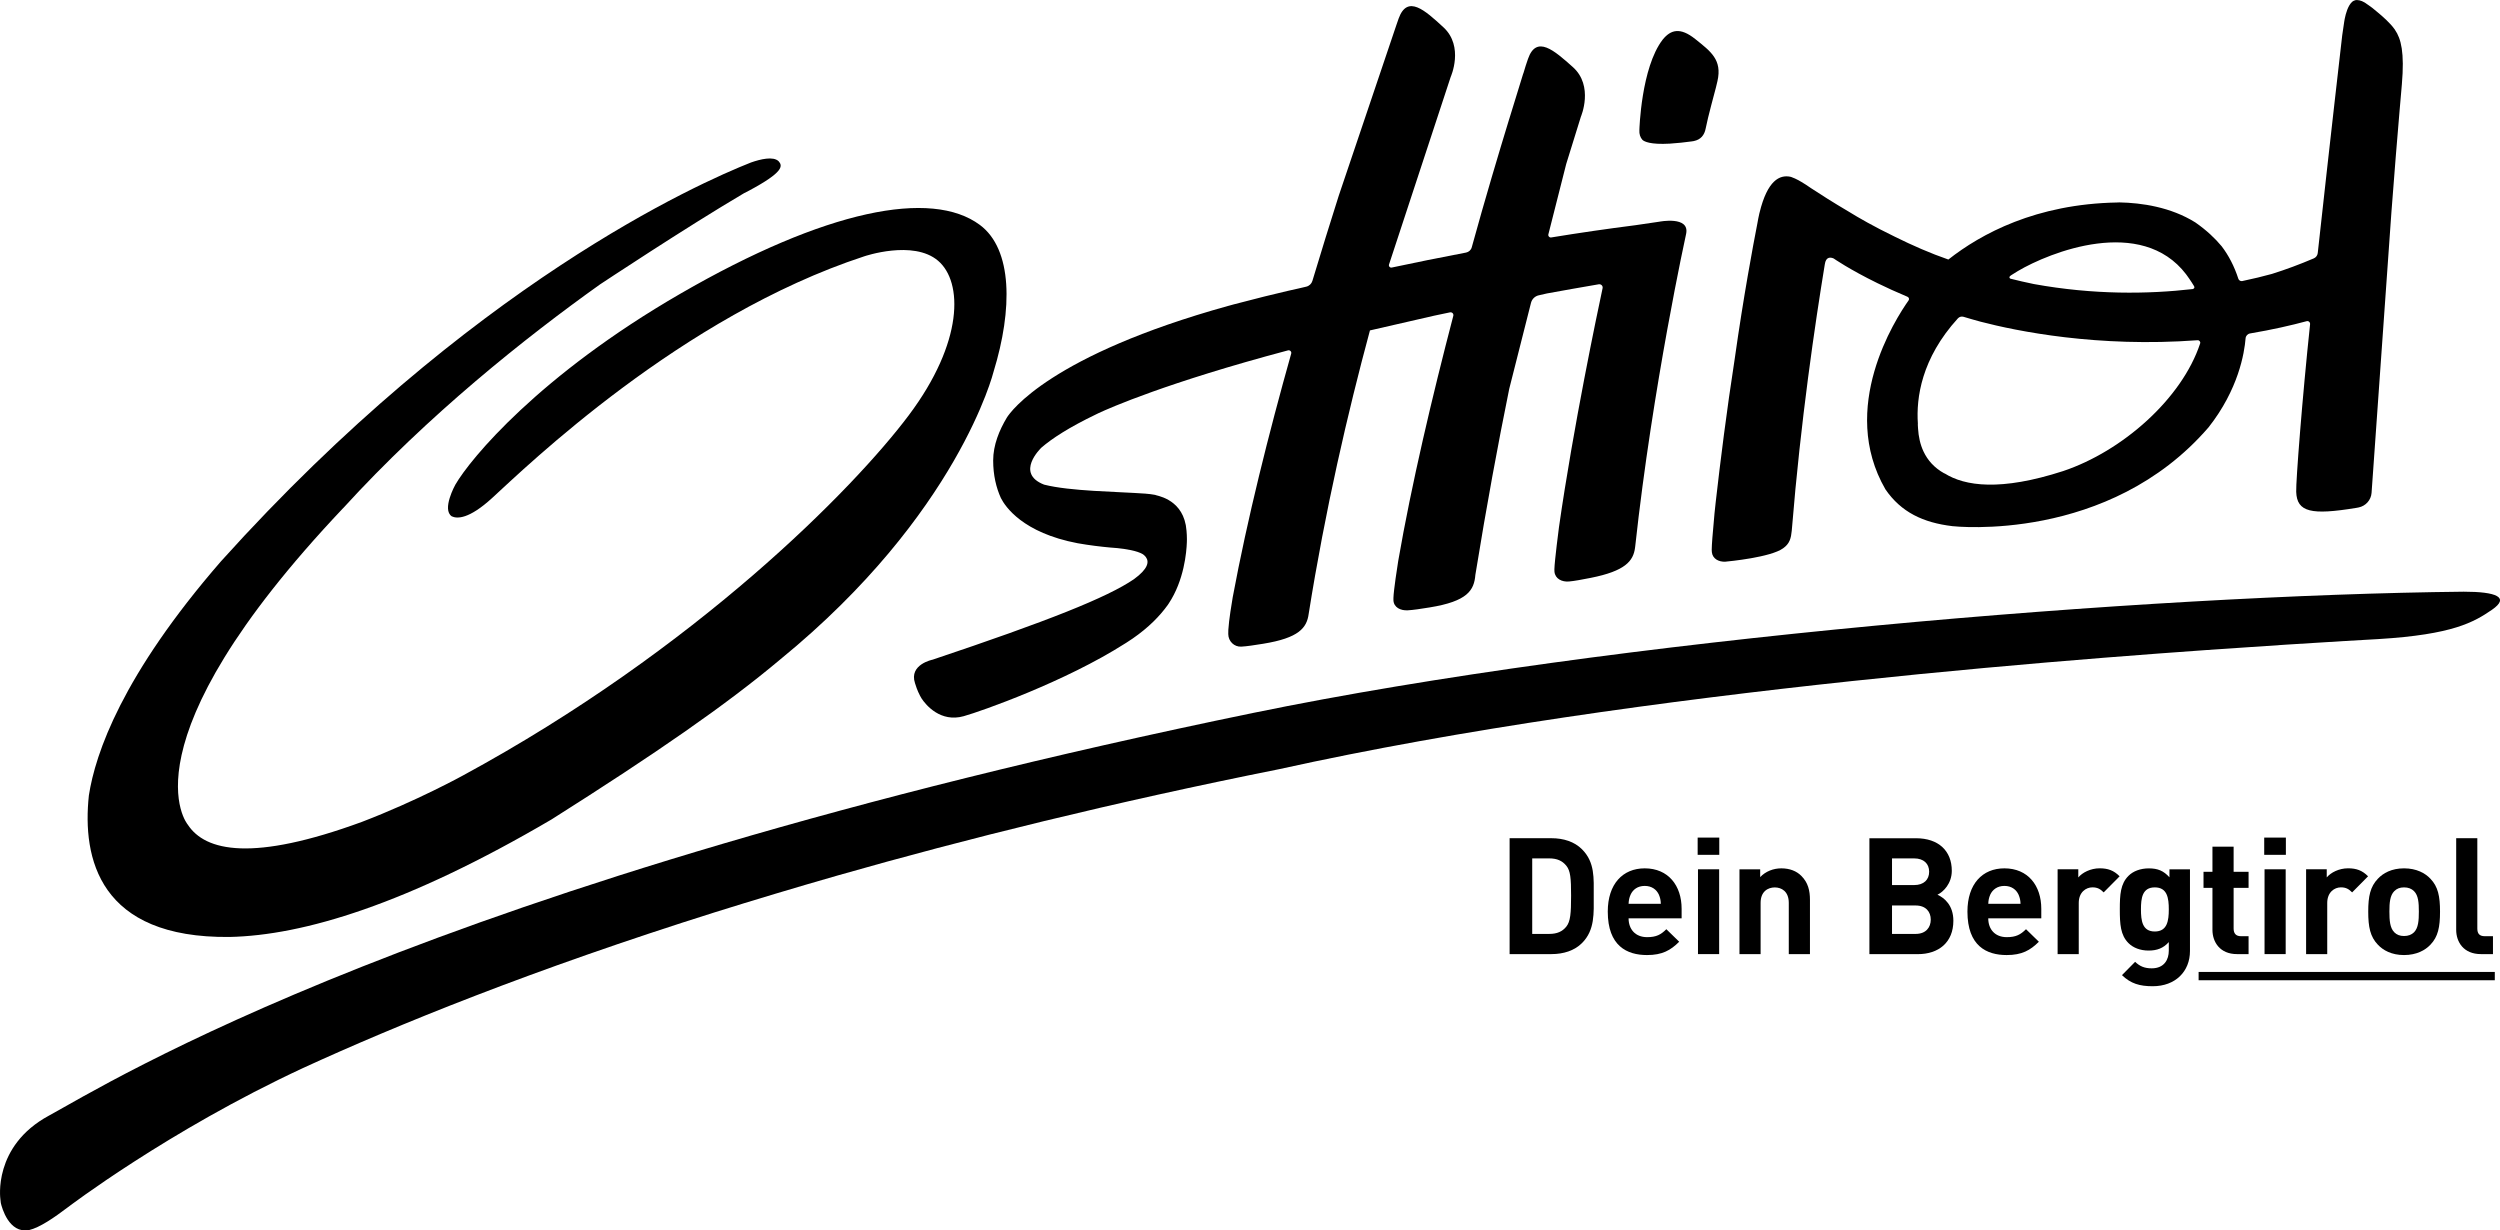
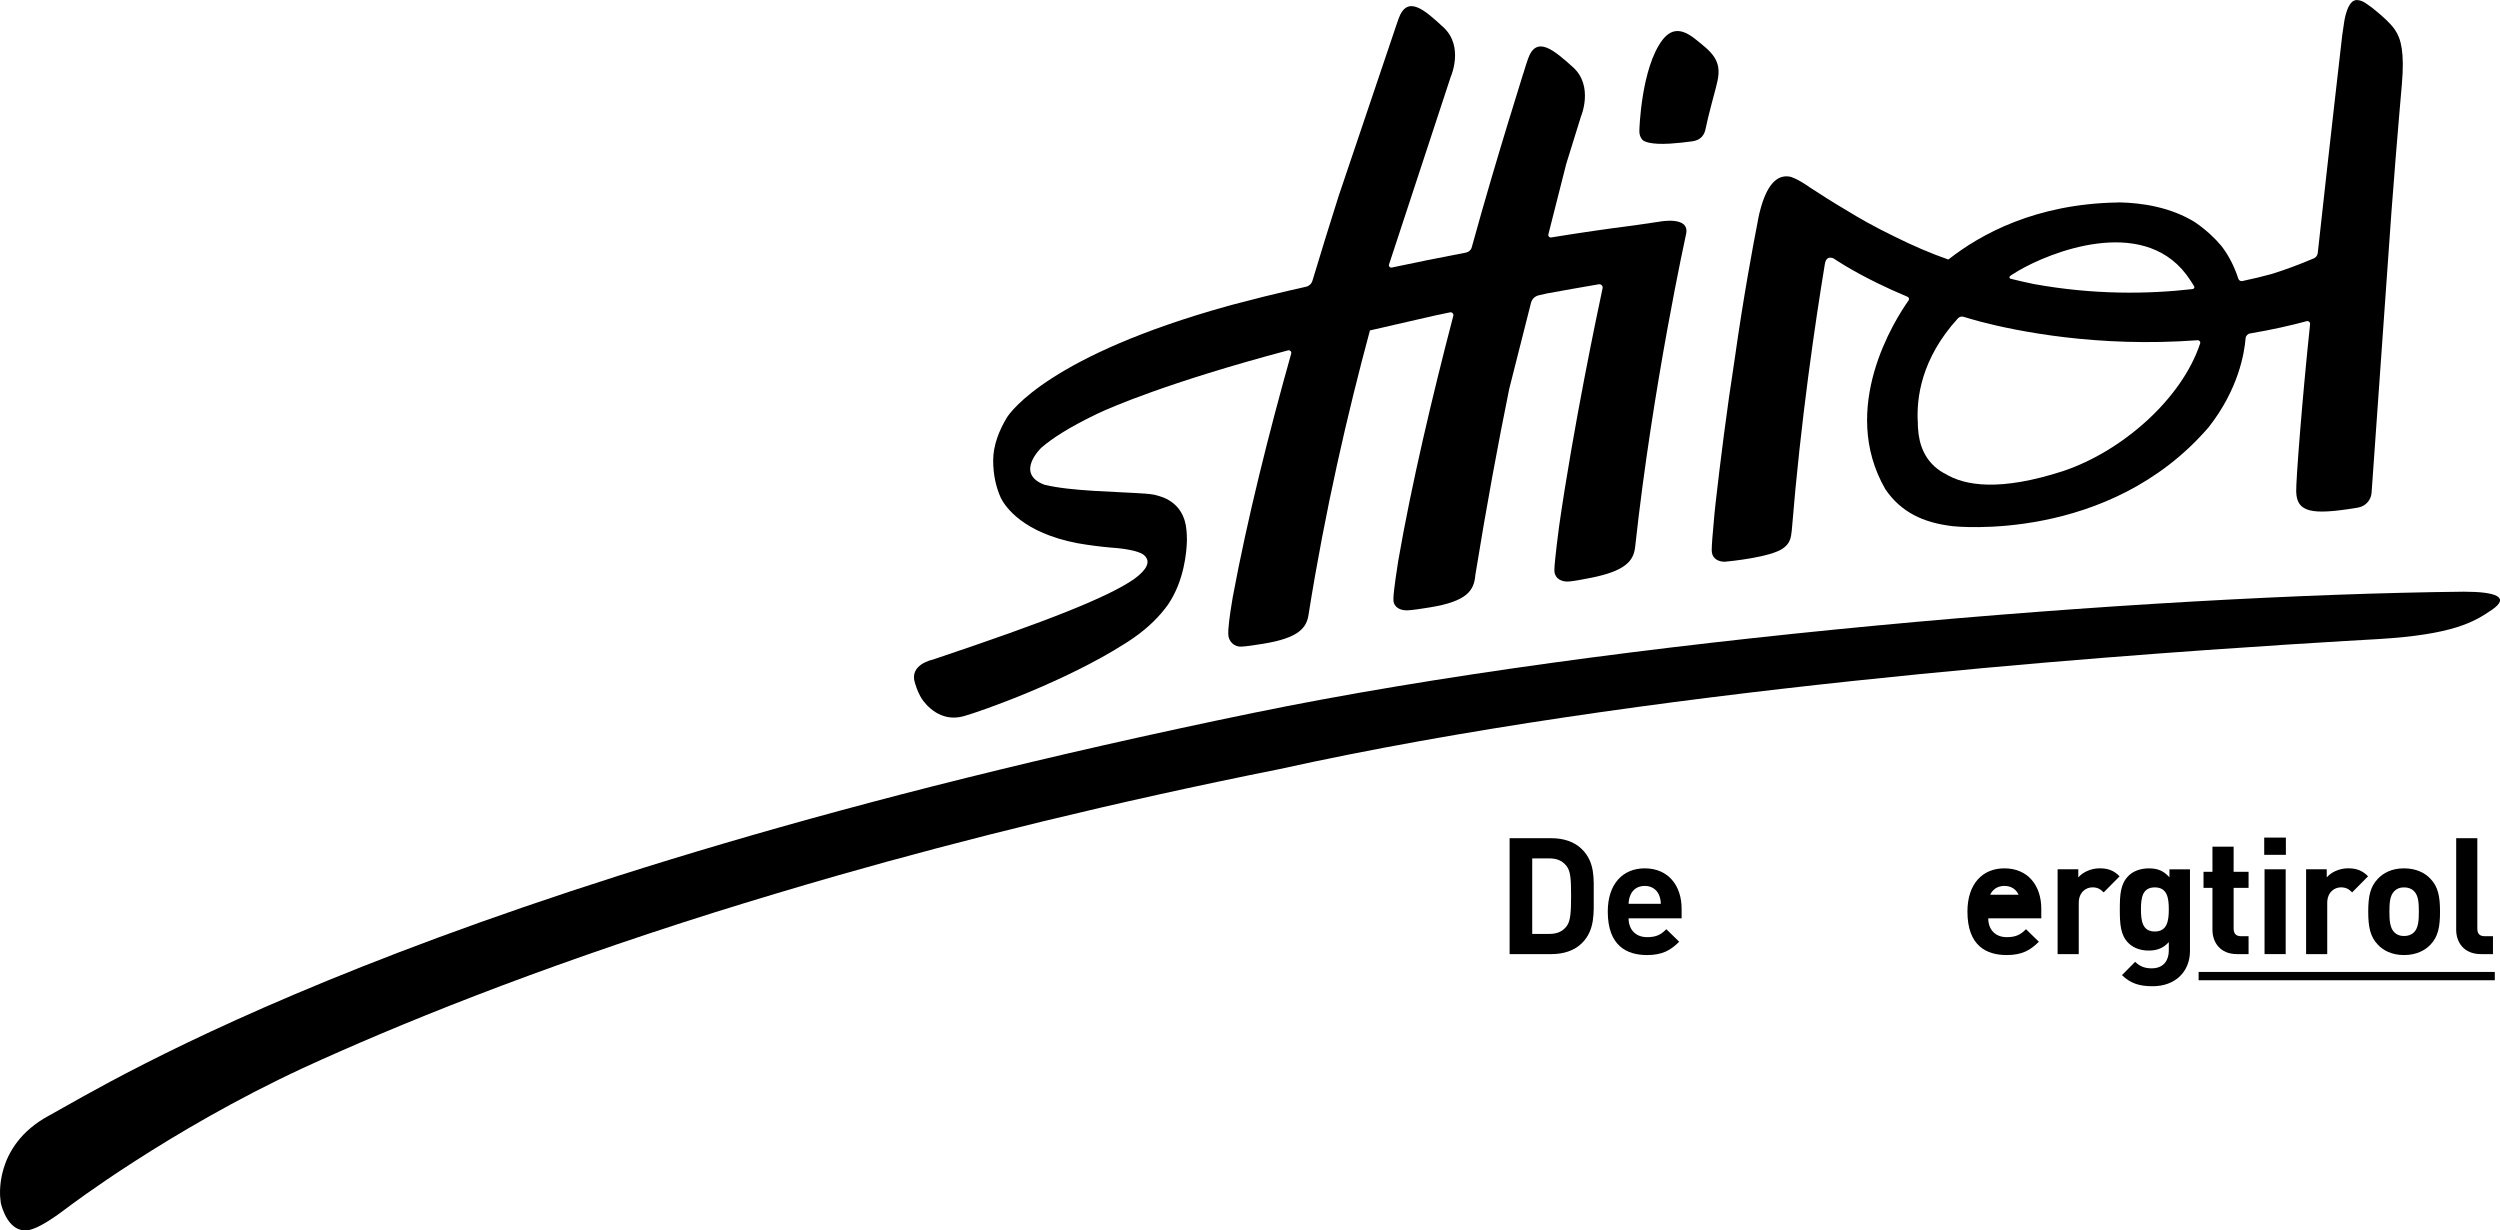
<svg xmlns="http://www.w3.org/2000/svg" version="1.1" id="Ebene_1" x="0px" y="0px" width="76.404px" height="37.604px" viewBox="0 0 76.404 37.604" enable-background="new 0 0 76.404 37.604" xml:space="preserve">
  <g>
    <path d="M48.349,25.956c-0.233-0.234-0.566-0.339-0.936-0.339h-1.277v3.542h1.277c0.369,0,0.702-0.104,0.936-0.338   c0.398-0.398,0.358-0.916,0.358-1.447C48.707,26.841,48.747,26.354,48.349,25.956z M47.866,28.323   c-0.119,0.145-0.277,0.219-0.518,0.219h-0.521v-2.308h0.521c0.24,0,0.398,0.075,0.518,0.22c0.13,0.158,0.149,0.383,0.149,0.92   S47.996,28.164,47.866,28.323z" />
    <path d="M50.265,26.538c-0.671,0-1.129,0.478-1.129,1.322c0,1.051,0.588,1.328,1.199,1.328c0.467,0,0.721-0.145,0.984-0.407   l-0.393-0.383c-0.164,0.164-0.304,0.243-0.587,0.243c-0.362,0-0.567-0.243-0.567-0.576h1.621v-0.289   C51.394,27.065,50.986,26.538,50.265,26.538z M49.772,27.622c0.006-0.114,0.02-0.184,0.061-0.278   c0.069-0.154,0.213-0.269,0.432-0.269s0.363,0.114,0.434,0.269c0.039,0.095,0.055,0.164,0.059,0.278H49.772z" />
-     <rect x="51.893" y="26.567" width="0.647" height="2.592" />
-     <rect x="51.883" y="25.598" width="0.661" height="0.527" />
-     <path d="M54.44,26.538c-0.239,0-0.479,0.09-0.646,0.268v-0.238h-0.633v2.592h0.646v-1.567c0-0.353,0.229-0.472,0.434-0.472   c0.203,0,0.427,0.119,0.427,0.472v1.567h0.647v-1.656c0-0.284-0.055-0.527-0.264-0.736C54.907,26.622,54.698,26.538,54.44,26.538z" />
-     <path d="M59.212,27.344c0.178-0.085,0.438-0.339,0.438-0.731c0-0.606-0.403-0.995-1.095-0.995h-1.423v3.542h1.482   c0.632,0,1.084-0.358,1.084-1.02C59.698,27.667,59.425,27.442,59.212,27.344z M57.823,26.234H58.5c0.294,0,0.458,0.164,0.458,0.408   c0,0.243-0.164,0.407-0.458,0.407h-0.677V26.234z M58.545,28.542h-0.722v-0.869h0.722c0.313,0,0.462,0.193,0.462,0.432   S58.858,28.542,58.545,28.542z" />
-     <path d="M61.257,26.538c-0.672,0-1.129,0.478-1.129,1.322c0,1.051,0.586,1.328,1.198,1.328c0.468,0,0.722-0.145,0.985-0.407   l-0.393-0.383c-0.165,0.164-0.305,0.243-0.588,0.243c-0.363,0-0.566-0.243-0.566-0.576h1.621v-0.289   C62.386,27.065,61.978,26.538,61.257,26.538z M60.765,27.622c0.004-0.114,0.02-0.184,0.059-0.278   c0.07-0.153,0.215-0.269,0.434-0.269s0.363,0.115,0.433,0.269c0.04,0.095,0.055,0.164,0.06,0.278H60.765z" />
+     <path d="M61.257,26.538c-0.672,0-1.129,0.478-1.129,1.322c0,1.051,0.586,1.328,1.198,1.328c0.468,0,0.722-0.145,0.985-0.407   l-0.393-0.383c-0.165,0.164-0.305,0.243-0.588,0.243c-0.363,0-0.566-0.243-0.566-0.576h1.621v-0.289   C62.386,27.065,61.978,26.538,61.257,26.538z M60.765,27.622c0.004-0.114,0.02-0.184,0.059-0.278   c0.07-0.153,0.215-0.269,0.434-0.269s0.363,0.115,0.433,0.269H60.765z" />
    <path d="M63.516,26.816v-0.249h-0.632v2.592h0.646v-1.563c0-0.328,0.219-0.477,0.418-0.477c0.159,0,0.244,0.055,0.344,0.154   l0.487-0.492c-0.179-0.18-0.358-0.244-0.612-0.244C63.89,26.538,63.64,26.667,63.516,26.816z" />
    <path d="M66.302,26.812c-0.179-0.199-0.357-0.273-0.631-0.273c-0.254,0-0.479,0.084-0.622,0.229   c-0.244,0.244-0.264,0.572-0.264,1.025c0,0.452,0.02,0.785,0.264,1.029c0.144,0.145,0.363,0.229,0.616,0.229   c0.254,0,0.448-0.07,0.617-0.259v0.264c0,0.265-0.135,0.538-0.522,0.538c-0.219,0-0.363-0.061-0.507-0.199l-0.402,0.407   c0.268,0.259,0.541,0.339,0.939,0.339c0.696,0,1.139-0.453,1.139-1.075v-2.497h-0.627V26.812z M65.854,28.468   c-0.383,0-0.423-0.333-0.423-0.676c0-0.344,0.04-0.672,0.423-0.672s0.428,0.328,0.428,0.672   C66.282,28.135,66.237,28.468,65.854,28.468z" />
    <path d="M67.616,25.876v0.767h-0.273v0.492h0.273v1.283c0,0.368,0.224,0.741,0.751,0.741h0.353v-0.547h-0.232   c-0.155,0-0.225-0.085-0.225-0.234v-1.243h0.457v-0.492h-0.457v-0.767H67.616z" />
    <rect x="69.198" y="25.598" width="0.662" height="0.527" />
    <rect x="69.208" y="26.567" width="0.646" height="2.592" />
    <path d="M70.478,26.567v2.592h0.646v-1.563c0-0.328,0.219-0.477,0.418-0.477c0.158,0,0.243,0.055,0.343,0.154l0.487-0.492   c-0.179-0.18-0.357-0.244-0.611-0.244c-0.279,0-0.527,0.129-0.652,0.278v-0.249H70.478z" />
    <path d="M74.278,28.871c0.234-0.244,0.293-0.538,0.293-1.011c0-0.467-0.059-0.76-0.293-1.004c-0.159-0.17-0.424-0.318-0.807-0.318   s-0.641,0.148-0.8,0.318c-0.233,0.244-0.294,0.537-0.294,1.004c0,0.473,0.061,0.767,0.294,1.011c0.159,0.169,0.417,0.317,0.8,0.317   S74.119,29.04,74.278,28.871z M73.024,27.86c0-0.269,0.016-0.492,0.15-0.626c0.074-0.075,0.168-0.114,0.297-0.114   c0.13,0,0.229,0.039,0.305,0.114c0.134,0.134,0.148,0.357,0.148,0.626c0,0.27-0.015,0.498-0.148,0.633   c-0.075,0.074-0.175,0.113-0.305,0.113c-0.129,0-0.223-0.039-0.297-0.113C73.04,28.358,73.024,28.13,73.024,27.86z" />
    <path d="M75.065,25.617v2.801c0,0.368,0.224,0.741,0.756,0.741h0.368v-0.547H75.94c-0.164,0-0.229-0.08-0.229-0.234v-2.761H75.065z   " />
    <rect x="67.193" y="29.704" width="9.052" height="0.254" />
    <path d="M75.296,18.083c-9.695,0.104-25.922,1.428-36.997,3.705C13.009,26.997,3.22,33.163,1.496,34.095   c-1.725,0.932-1.484,2.554-1.484,2.554c0.002,0.042,0.008,0.079,0.013,0.117c0.033,0.142,0.245,0.935,0.858,0.829   c0.34-0.082,0.768-0.38,1.184-0.694h0c0,0,3.073-2.345,7.191-4.259c2.832-1.3,7-3.002,12.592-4.762   c1.186-0.371,2.438-0.748,3.76-1.127c3.914-1.117,8.4-2.229,13.483-3.246c11.125-2.463,25.271-3.446,30.795-3.807   c0.001,0,0.002,0,0.002,0c1.405-0.092,2.382-0.144,2.799-0.169c2.277-0.138,2.918-0.518,3.47-0.896   C76.71,18.255,76.296,18.083,75.296,18.083z" />
-     <path d="M7.019,28.635c2.247-0.049,5.406-0.991,9.834-3.59c3.196-2.021,5.343-3.506,6.993-4.892c0,0,0,0,0,0   c5.447-4.448,6.52-8.797,6.52-8.797l0,0c0.583-1.901,0.584-3.736-0.421-4.483c-1.477-1.097-4.7-0.47-9.153,2.104   c-4.309,2.49-6.418,5.043-6.875,5.834c-0.005,0.009-0.422,0.76-0.11,0.969c0.162,0.077,0.524,0.089,1.233-0.56   c1.052-0.962,5.774-5.55,11.369-7.385c0,0,1.5-0.515,2.26,0.134c0.761,0.649,0.783,2.484-0.895,4.722   c-1.679,2.238-6.49,7.14-13.629,11.011c0,0-1.402,0.773-3.084,1.416c-3.338,1.225-4.787,0.905-5.324,0.082   c0,0-2.082-2.447,4.748-9.669c0,0.001,0,0.001,0,0.002c2.603-2.856,5.588-5.226,7.851-6.84c0.023-0.015,2.627-1.742,4.395-2.784   c0.053-0.027,0.106-0.056,0.159-0.082h0c1.066-0.57,1.033-0.758,0.907-0.898c-0.163-0.162-0.561-0.063-0.846,0.037   c-1.607,0.635-8.572,3.721-16.196,12.187c-3.02,3.476-3.841,5.871-4.039,7.156C2.51,26.229,3.027,28.679,7.019,28.635z" />
    <path d="M30.589,15.221c0.133,0.263,0.668,1.062,2.345,1.381c0.368,0.065,0.715,0.106,1.002,0.132l0,0c0,0,0.002,0,0.003,0   c0.074,0.007,0.144,0.012,0.209,0.017c0.235,0.024,0.604,0.078,0.783,0.189c0.028,0.021,0.055,0.044,0.076,0.07   c0.004,0.006,0.011,0.011,0.014,0.018c0.104,0.143,0.068,0.357-0.366,0.673c-0.81,0.555-2.623,1.277-6.151,2.459   c-0.007,0.002-0.731,0.146-0.54,0.719c0.017,0.059,0.068,0.223,0.157,0.391l0.01,0.015c-0.001-0.001,0,0.001,0,0.003   c0.012,0.021,0.023,0.041,0.037,0.063c0.128,0.195,0.577,0.736,1.284,0.537c0.558-0.156,3.115-1.063,4.925-2.217   c0.014-0.008,0.026-0.016,0.039-0.024c0.068-0.044,0.134-0.087,0.2-0.132c0.488-0.337,0.833-0.691,1.075-1.03c0,0,0,0,0,0   c0.009-0.012,0.016-0.024,0.025-0.037c0.474-0.712,0.546-1.579,0.556-1.873c0.001-0.032,0.002-0.064,0.002-0.094   c0,0,0-0.001,0-0.001c0-0.093-0.005-0.179-0.012-0.258c-0.004-0.056-0.011-0.109-0.02-0.16c-0.001-0.007-0.002-0.015-0.004-0.022   c-0.157-0.823-0.929-0.894-0.937-0.916c-0.092-0.017-0.19-0.03-0.299-0.038c-0.874-0.063-2.292-0.071-3.093-0.275   c-0.896-0.349-0.097-1.116-0.079-1.133c0.317-0.273,0.833-0.614,1.681-1.021h0c0.021-0.011,0.043-0.021,0.064-0.031   c0.343-0.16,2.087-0.933,5.788-1.918c0.06-0.016,0.115,0.039,0.099,0.097c-0.688,2.446-1.341,5.048-1.788,7.449   c-0.027,0.157-0.117,0.697-0.134,0.995c0,0.043-0.002,0.088-0.002,0.129c0.002,0.221,0.181,0.396,0.399,0.384   c0.172-0.01,0.39-0.043,0.667-0.088c1.095-0.177,1.335-0.486,1.392-0.915c0.504-3.17,1.193-6.146,1.872-8.661l1.966-0.451   c0.158-0.033,0.318-0.067,0.48-0.101c0.063-0.013,0.118,0.043,0.102,0.105c-0.644,2.467-1.279,5.154-1.684,7.494   c-0.028,0.173-0.139,0.89-0.146,1.127c-0.001,0.027-0.001,0.053,0,0.075c0.012,0.219,0.219,0.317,0.438,0.305   c0.171-0.01,0.389-0.043,0.666-0.088c1.164-0.188,1.362-0.525,1.4-0.996c0.344-2.123,0.696-4.02,1.035-5.685l0.665-2.627   c0.029-0.114,0.118-0.203,0.233-0.23c0.076-0.018,0.162-0.037,0.254-0.058c0.512-0.093,1.039-0.187,1.584-0.28   c0.07-0.012,0.133,0.05,0.117,0.12c-0.159,0.745-0.891,4.216-1.333,7.304c-0.005,0.038-0.133,1.019-0.14,1.284   c0,0.026,0,0.052,0.002,0.074c0.02,0.219,0.229,0.321,0.447,0.301c0.17-0.015,0.387-0.057,0.664-0.111   c1.051-0.209,1.3-0.513,1.352-0.921l0,0c0.002-0.005,0.002-0.011,0.002-0.017c0.002-0.01,0.003-0.021,0.004-0.031   c0.535-4.909,1.555-9.544,1.555-9.544c0.117-0.558-0.823-0.371-0.823-0.371l-0.729,0.107c-0.857,0.109-1.721,0.235-2.572,0.374   c-0.055,0.009-0.1-0.042-0.086-0.095l0.545-2.149l0.449-1.447c0,0,0.404-0.938-0.248-1.518c-0.566-0.505-1.112-0.99-1.369-0.247   c-0.016,0.045-0.039,0.117-0.07,0.208l-0.072,0.237l-0.003,0c-0.101,0.328-0.247,0.8-0.423,1.374l-0.005,0.014   c-0.319,1.043-0.733,2.424-1.146,3.925c-0.022,0.082-0.091,0.144-0.173,0.16c-0.795,0.151-1.559,0.306-2.271,0.458   c-0.056,0.012-0.102-0.041-0.084-0.094l1.884-5.73c0,0,0.419-0.931-0.224-1.521c-0.559-0.514-1.096-1.007-1.365-0.269   c-0.016,0.045-0.041,0.117-0.072,0.207l-1.76,5.213c-0.258,0.81-0.529,1.685-0.805,2.602c-0.026,0.087-0.098,0.155-0.187,0.176   c-0.077,0.018-0.151,0.036-0.226,0.053c-0.115,0.026-0.229,0.052-0.343,0.077c-0.388,0.09-0.97,0.232-1.649,0.412   c-0.054,0.015-0.107,0.03-0.16,0.044c-0.004,0.001-0.006,0.001-0.006,0.001v0c-5.434,1.51-6.647,3.225-6.766,3.413   c-0.232,0.386-0.419,0.841-0.419,1.313C30.353,14.524,30.446,14.907,30.589,15.221z" />
    <path d="M50.199,4.277c0.001,0.001,0.002,0.002,0.003,0.003c0.047,0.041,0.225,0.145,0.83,0.11   c0.223-0.016,0.474-0.039,0.674-0.069c0.015-0.002,0.028-0.005,0.042-0.007c0.008-0.001,0.016-0.002,0.022-0.003   c0,0,0-0.001,0-0.001c0.207-0.044,0.32-0.178,0.359-0.387c0.068-0.356,0.279-1.112,0.313-1.251   c0.016-0.062,0.029-0.125,0.046-0.193c0.149-0.655-0.206-0.906-0.675-1.283c-0.469-0.376-0.756-0.284-0.998,0.014   c-0.662,0.859-0.713,2.764-0.713,2.764c-0.008,0.126,0.027,0.226,0.093,0.3C50.196,4.274,50.198,4.276,50.199,4.277z" />
    <path d="M52.435,15.343L52.435,15.343L52.435,15.343c-0.029,0.249-0.047,0.449-0.061,0.622c-0.029,0.308-0.061,0.686-0.061,0.836   c0,0.027,0.002,0.052,0.004,0.075c0.023,0.2,0.205,0.296,0.402,0.291c0.121-0.011,1.396-0.134,1.775-0.41   c0.205-0.144,0.242-0.311,0.265-0.538l0,0c0.001-0.006,0.001-0.012,0.001-0.017c0.002-0.01,0.002-0.02,0.003-0.03   c0.268-3.309,0.713-6.309,1.005-8.088c0.033-0.251,0.184-0.224,0.273-0.184c0,0,0.473,0.331,1.342,0.756l0,0   c0.268,0.131,0.572,0.271,0.912,0.413c0.045,0.019,0.063,0.072,0.035,0.111c-0.413,0.584-2.146,3.289-0.708,5.775   c0.479,0.699,1.153,1.018,2.048,1.125c0.052,0.006,4.769,0.524,7.828-3.021c0.912-1.158,1.095-2.267,1.131-2.72   c0.006-0.076,0.064-0.137,0.139-0.149c0.677-0.114,1.258-0.248,1.726-0.374c0.059-0.016,0.112,0.031,0.106,0.092   c-0.24,2.268-0.435,4.803-0.424,5.121c0.02,0.627,0.465,0.718,1.832,0.493c0.026-0.004,0.052-0.009,0.076-0.014   c0.217-0.045,0.378-0.225,0.395-0.444l0.473-6.688c0.17-2.574,0.396-5.143,0.453-5.799c0.084-0.974-0.023-1.394-0.211-1.666   c0,0,0.001,0,0.002,0c-0.006-0.007-0.012-0.014-0.016-0.021c-0.002-0.003-0.004-0.005-0.006-0.008   c-0.126-0.177-0.357-0.383-0.54-0.532c-0.093-0.081-0.177-0.146-0.251-0.195c-0.004-0.004-0.007-0.005-0.007-0.005s0,0-0.001,0   c-0.145-0.114-0.252-0.146-0.332-0.148c-0.042-0.004-0.08,0.005-0.115,0.024c-0.033,0.017-0.05,0.037-0.05,0.037c0,0,0,0,0,0   c-0.122,0.114-0.188,0.356-0.216,0.496c0,0.002-0.002,0.007-0.002,0.009c-0.001,0.004-0.002,0.01-0.003,0.014   c-0.009,0.049-0.014,0.081-0.014,0.081l-0.061,0.416c-0.001,0.009-0.384,3.331-0.748,6.655c-0.008,0.071-0.054,0.133-0.119,0.161   c-0.43,0.184-0.856,0.342-1.282,0.476c-0.266,0.073-0.569,0.148-0.906,0.218c-0.049,0.011-0.104-0.021-0.119-0.069   c-0.127-0.391-0.301-0.72-0.51-0.994c-0.201-0.242-0.463-0.491-0.805-0.729c-0.754-0.471-1.643-0.599-2.322-0.612   c-0.023,0.001-0.047,0.002-0.07,0.003c-2.473,0.044-4.156,0.955-5.156,1.743c-0.545-0.188-1.103-0.433-1.633-0.696   c-0.645-0.312-1.125-0.59-1.406-0.764c-0.486-0.286-0.891-0.545-1.158-0.721l0,0c-0.455-0.319-0.637-0.35-0.637-0.35l0,0   c-0.316-0.062-0.694,0.102-0.936,1.098c0,0,0,0,0,0c0,0-0.002,0.008-0.006,0.022c-0.022,0.098-0.044,0.204-0.063,0.318   c-0.129,0.66-0.421,2.219-0.691,4.133l0,0C52.772,12.532,52.573,14.129,52.435,15.343z M61.418,8.453   c0.005-0.008,0.017-0.023,0.05-0.044c0.066-0.043,0.133-0.085,0.203-0.126c0.967-0.572,3.769-1.696,5.141,0.101   c0.007,0.009,0.014,0.02,0.02,0.03l0.001-0.001c0,0,0.133,0.183,0.218,0.327c0.038,0.065-0.017,0.088-0.037,0.094   c-1.366,0.157-3.029,0.179-4.856-0.153c-0.245-0.049-0.481-0.106-0.716-0.164C61.405,8.499,61.409,8.472,61.418,8.453z    M59.836,9.73c0.044-0.048,0.11-0.067,0.173-0.048c0.17,0.051,0.344,0.102,0.523,0.15c1.102,0.287,3.568,0.793,6.629,0.566   c0.053-0.004,0.096,0.047,0.079,0.098c-0.558,1.69-2.374,3.292-4.185,3.9c-1.916,0.621-3.006,0.462-3.626,0.071   c-0.003,0-0.007,0-0.009,0c-0.307-0.17-0.509-0.402-0.635-0.67l0,0v0c-0.102-0.217-0.152-0.456-0.167-0.705   c-0.007-0.085-0.006-0.136-0.006-0.136h0.001c0-0.004,0-0.009,0-0.014C58.56,12.166,58.718,10.957,59.836,9.73z" />
  </g>
</svg>